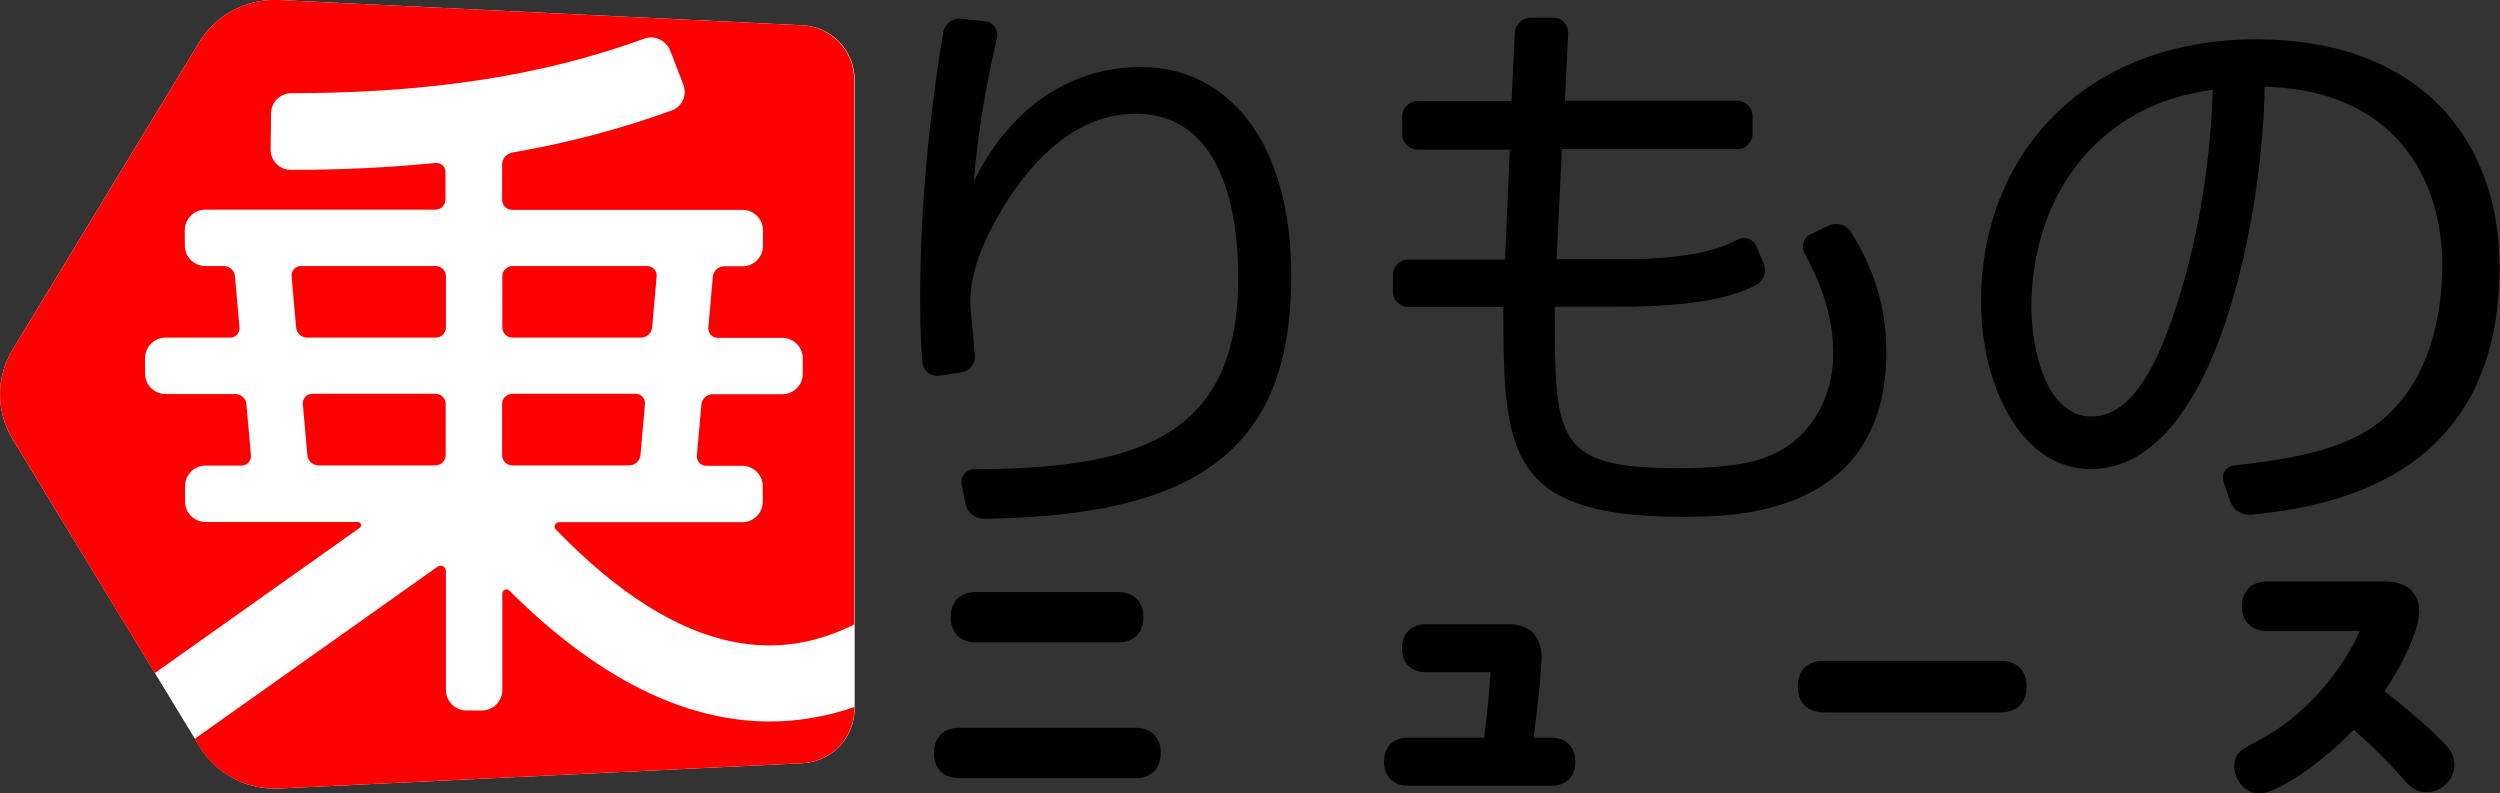
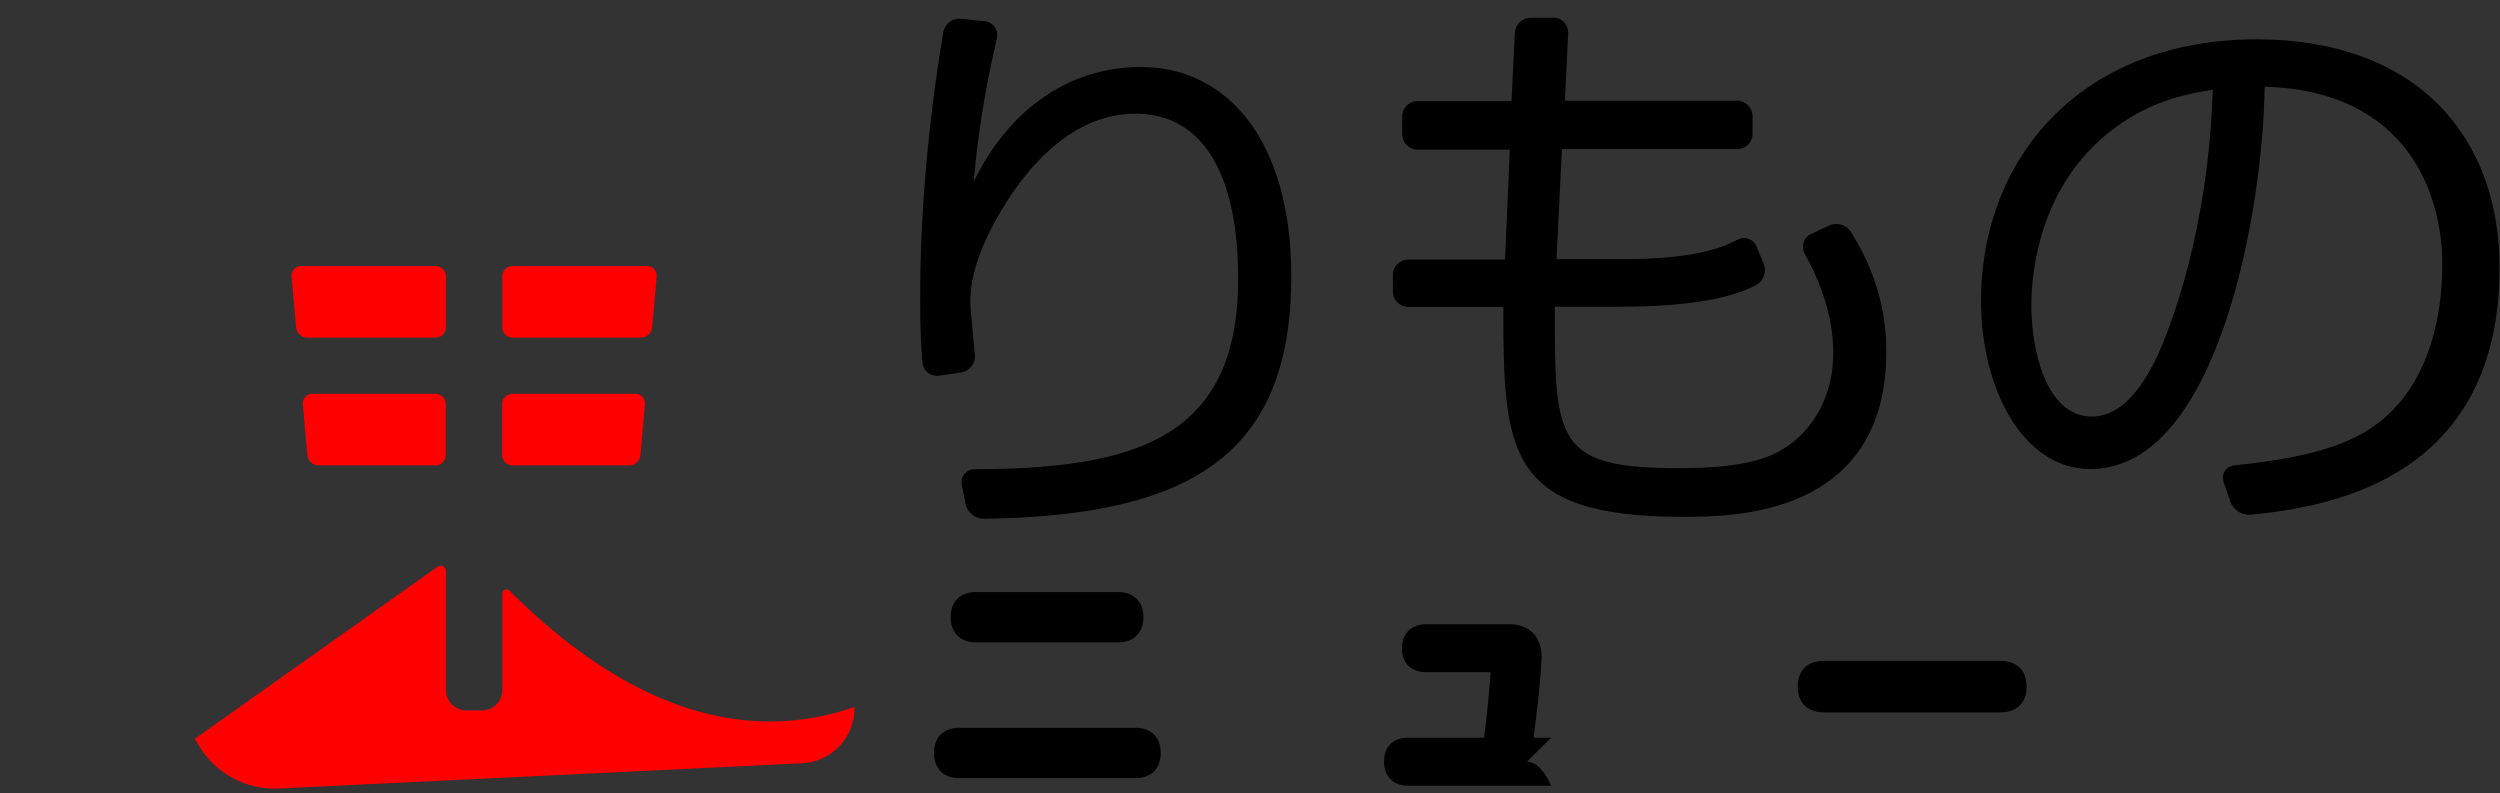
<svg xmlns="http://www.w3.org/2000/svg" id="a" data-name="デザイン(rgb)" viewBox="0 0 115.66 36.71">
  <rect x="0" y="0" width="115.66" height="36.71" fill="#333333" stroke="none" />
  <g>
-     <path d="M12.89,0c-1.48-.07-2.9.68-3.67,1.95L.58,16.18c-.77,1.26-.77,2.86,0,4.13l8.65,14.22c.77,1.27,2.18,2.02,3.67,1.95l24.23-1.17c1.35-.07,2.41-1.18,2.41-2.53V3.7c0-1.35-1.06-2.47-2.41-2.53L12.89,0Z" style="fill: #fff;" />
    <g>
      <path d="M23.71,15.62h5.94c.27,0,.49-.21.52-.47l.21-2.37c.02-.25-.18-.47-.43-.47h-6.24c-.26,0-.47.21-.47.47v2.37c0,.26.21.47.47.47Z" style="fill: red;" />
-       <path d="M16.64,24.42c.12-.08.06-.27-.09-.27h-7.04c-.52,0-.95-.42-.95-.95v-.71c0-.52.42-.95.95-.95h1.67c.25,0,.45-.22.43-.47l-.21-2.37c-.02-.27-.25-.47-.52-.47h-3.22c-.52,0-.95-.42-.95-.95v-.71c0-.52.42-.95.95-.95h2.99c.25,0,.45-.22.43-.47l-.21-2.37c-.02-.27-.25-.47-.52-.47h-.85c-.52,0-.95-.42-.95-.95v-.71c0-.52.42-.95.95-.95h10.64c.26,0,.47-.21.47-.47v-1.27c0-.25-.22-.45-.47-.42-2.1.21-4.31.32-6.69.32-.52,0-.94-.43-.93-.95l.02-1.66c0-.52.42-.94.95-.94,7.99,0,12.9-1.29,16.31-2.52.49-.18,1.02.08,1.21.56l.6,1.55c.19.48-.04,1.03-.53,1.21-2.37.86-4.8,1.5-7.38,1.95-.27.05-.47.28-.47.55v1.63c0,.26.21.47.47.47h10.65c.52,0,.95.42.95.95v.71c0,.52-.42.95-.95.95h-.85c-.27,0-.49.21-.52.47l-.21,2.37c-.02.25.18.47.43.47h2.99c.52,0,.95.42.95.95v.71c0,.52-.42.95-.95.95h-3.22c-.27,0-.49.21-.52.47l-.21,2.37c-.02.25.18.47.43.47h1.67c.52,0,.95.42.95.95v.71c0,.52-.42.95-.95.95h-8.47c-.17,0-.28.2-.16.33,2.86,2.96,5.63,4.71,8.26,5.21,1.88.37,3.72.1,5.55-.81V3.7c0-1.35-1.06-2.47-2.41-2.53L12.89,0c-1.48-.07-2.9.68-3.67,1.95L.58,16.18c-.77,1.26-.77,2.86,0,4.13l6.58,10.83,9.48-6.72Z" style="fill: red;" />
      <path d="M23.23,21.06c0,.26.21.47.47.47h5.41c.27,0,.49-.21.52-.47l.21-2.37c.02-.25-.18-.47-.43-.47h-5.71c-.26,0-.47.21-.47.47v2.37Z" style="fill: red;" />
      <path d="M35.62,33.38c-3.52,0-7.59-1.6-12.06-6.06-.12-.12-.32-.02-.32.15v4.45c0,.52-.42.95-.95.95h-.71c-.52,0-.95-.42-.95-.95v-5.5c0-.2-.22-.32-.39-.2l-11.23,7.96.21.35c.77,1.27,2.18,2.02,3.67,1.95l24.23-1.17c1.35-.07,2.41-1.18,2.41-2.53v-.07c-1.22.42-2.53.67-3.92.67Z" style="fill: red;" />
      <path d="M20.15,18.22h-5.71c-.25,0-.45.22-.43.47l.21,2.37c.02.27.25.47.52.47h5.41c.26,0,.47-.21.47-.47v-2.37c0-.26-.21-.47-.47-.47Z" style="fill: red;" />
      <path d="M20.63,12.78c0-.26-.21-.47-.47-.47h-6.24c-.25,0-.45.22-.43.47l.21,2.37c.02.27.25.47.52.47h5.94c.26,0,.47-.21.47-.47v-2.37Z" style="fill: red;" />
    </g>
  </g>
  <g>
    <path d="M45.59.99c.38.04.62.42.53.79-.73,3.09-.97,5.44-1.07,6.62,1.54-3.17,4.25-5.3,7.74-5.3,3.95,0,6.95,3.35,6.95,9.68,0,8.14-4.49,11.09-14.22,11.22-.41,0-.77-.29-.85-.69l-.18-.9c-.07-.36.21-.69.57-.7,7.29-.03,12.22-1.32,12.22-8.79,0-1.33,0-7.66-4.76-7.66-3.79,0-6.09,4.19-6.68,5.36-.54,1.05-.95,2.19-.95,3.35,0,.21.13,1.59.21,2.46.04.39-.25.75-.64.8l-1,.15c-.38.06-.74-.2-.78-.58-.07-.73-.11-1.63-.11-2.91s0-6.06,1.07-12.4c.07-.39.43-.67.83-.62l1.13.12Z" />
    <path d="M70.08,1.53c.02-.4.35-.71.75-.71h1.04c.39,0,.69.32.68.71l-.15,3.13h7.97c.39,0,.71.32.71.71v.82c0,.39-.32.71-.71.71h-8.11l-.25,5.09h3.08c3.09,0,4.49-.47,5.29-.9.32-.17.72-.05.87.29l.33.78c.17.38.03.84-.34,1.03-.88.46-2.54,1-6.33,1h-2.98c0,6.17,0,7.47,5.71,7.47,3.14,0,4.27-.49,5.03-1,1.19-.79,2.14-2.33,2.14-4.28,0-.57,0-2.27-1.31-4.63-.19-.33-.07-.76.28-.92l.82-.39c.37-.18.82-.05,1.03.29.68,1.08,1.64,2.94,1.64,5.52,0,7.66-7.11,7.66-9.44,7.66-8.12,0-8.28-3-8.28-9.71h-4.4c-.39,0-.71-.32-.71-.71v-.77c0-.39.32-.71.71-.71h4.48l.22-5.09h-4.27c-.39,0-.71-.32-.71-.71v-.82c0-.39.32-.71.71-.71h4.35l.15-3.13Z" />
    <path d="M102.87,22.27c-.12-.35.13-.7.49-.74,3.78-.39,5.86-1.07,7.28-2.5,2.08-2.08,2.35-5.17,2.35-6.82,0-3.17-1.57-8.01-8.22-8.2-.05,5.44-2.08,17.69-8.06,17.69-3.16,0-5.06-3.79-5.06-7.76,0-6.71,4.71-12.12,12.74-12.12,7.52,0,11.25,4.6,11.25,10.55,0,9.64-7.61,11.07-11.5,11.44-.42.04-.82-.21-.96-.61l-.32-.93ZM97.85,5.91c-3.87,2.84-3.87,7.55-3.87,8.25,0,2.03.68,5.11,2.79,5.11,1.43,0,2.33-1.43,2.87-2.46.81-1.59,2.54-6.3,2.73-12.66-.98.16-2.73.43-4.52,1.76" />
    <g>
      <path d="M52.53,33.67h-8.14c-.74,0-1.18.44-1.18,1.17,0,.27.08,1.16,1.18,1.16h8.14c.73,0,1.17-.44,1.17-1.17s-.45-1.16-1.17-1.16Z" />
      <path d="M45.16,29.72h6.57c.72,0,1.17-.45,1.17-1.17,0-.56-.31-1.16-1.17-1.16h-6.57c-.74,0-1.18.44-1.18,1.17,0,.56.31,1.16,1.18,1.16Z" />
-       <path d="M71.76,34.13h-.81c.31-2.35.37-3.53.37-3.73,0-.95-.56-1.52-1.5-1.52h-3.84c-.69,0-1.12.43-1.12,1.12s.44,1.1,1.12,1.1h2.98c-.03.52-.16,2.02-.3,3.03h-3.51c-.7,0-1.12.41-1.12,1.11,0,.53.29,1.11,1.12,1.11h6.61c.7,0,1.12-.41,1.12-1.11s-.43-1.11-1.12-1.11Z" />
+       <path d="M71.76,34.13h-.81c.31-2.35.37-3.53.37-3.73,0-.95-.56-1.52-1.5-1.52h-3.84c-.69,0-1.12.43-1.12,1.12s.44,1.1,1.12,1.1h2.98c-.03.52-.16,2.02-.3,3.03h-3.51c-.7,0-1.12.41-1.12,1.11,0,.53.29,1.11,1.12,1.11h6.61s-.43-1.11-1.12-1.11Z" />
      <path d="M92.5,30.57h-8.07c-1.09,0-1.26.75-1.26,1.2,0,.36.12,1.19,1.26,1.19h8.07c1.09,0,1.26-.75,1.26-1.2,0-.36-.12-1.19-1.26-1.19Z" />
-       <path d="M112.72,34.02c-1.05-.97-1.77-1.56-2.4-2.04.82-1.22,1.6-2.83,1.6-3.69,0-.52-.21-1.39-1.64-1.39h-5.39c-.72,0-1.17.44-1.17,1.15s.45,1.14,1.17,1.14h4.28c-.39.96-1.92,3.62-4.69,5.07-.78.41-1.11.58-1.11,1.19,0,.68.53,1.26,1.15,1.26.83,0,2.9-1.41,4.37-2.95.55.48,1.47,1.34,2.17,2.14.39.45.65.75,1.2.75.7,0,1.29-.58,1.29-1.27,0-.5-.25-.8-.84-1.35Z" />
    </g>
  </g>
</svg>